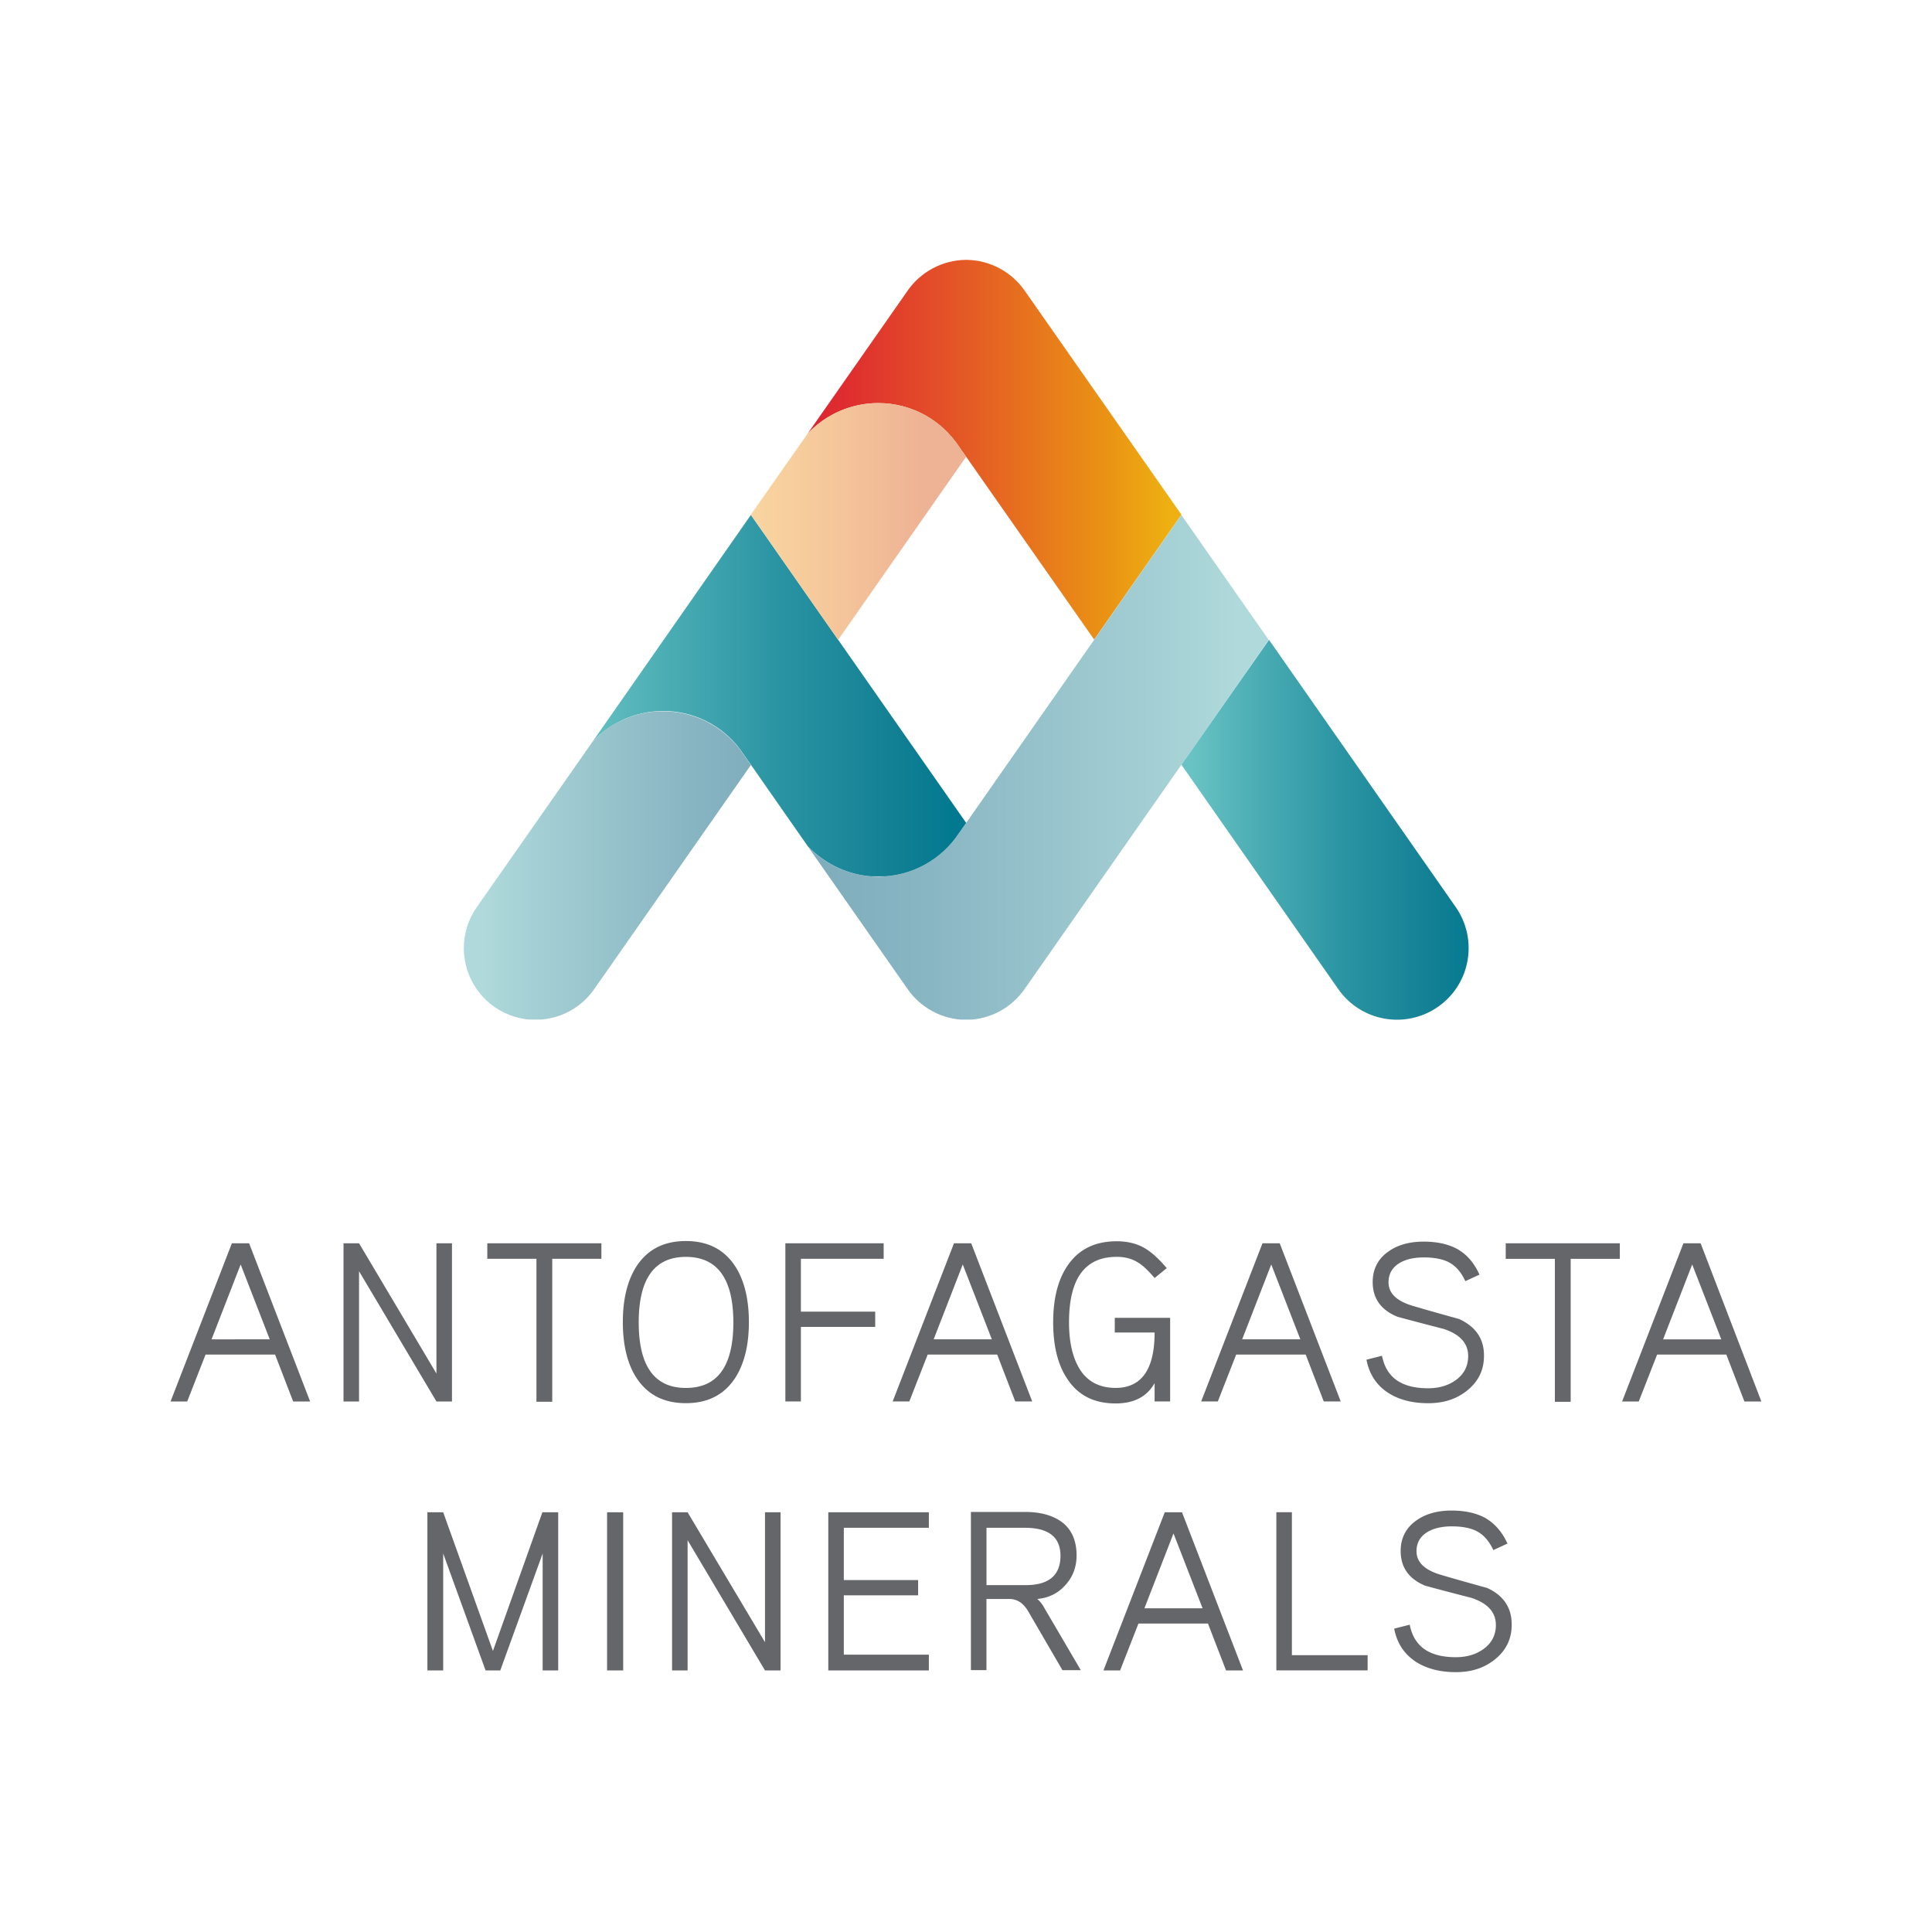
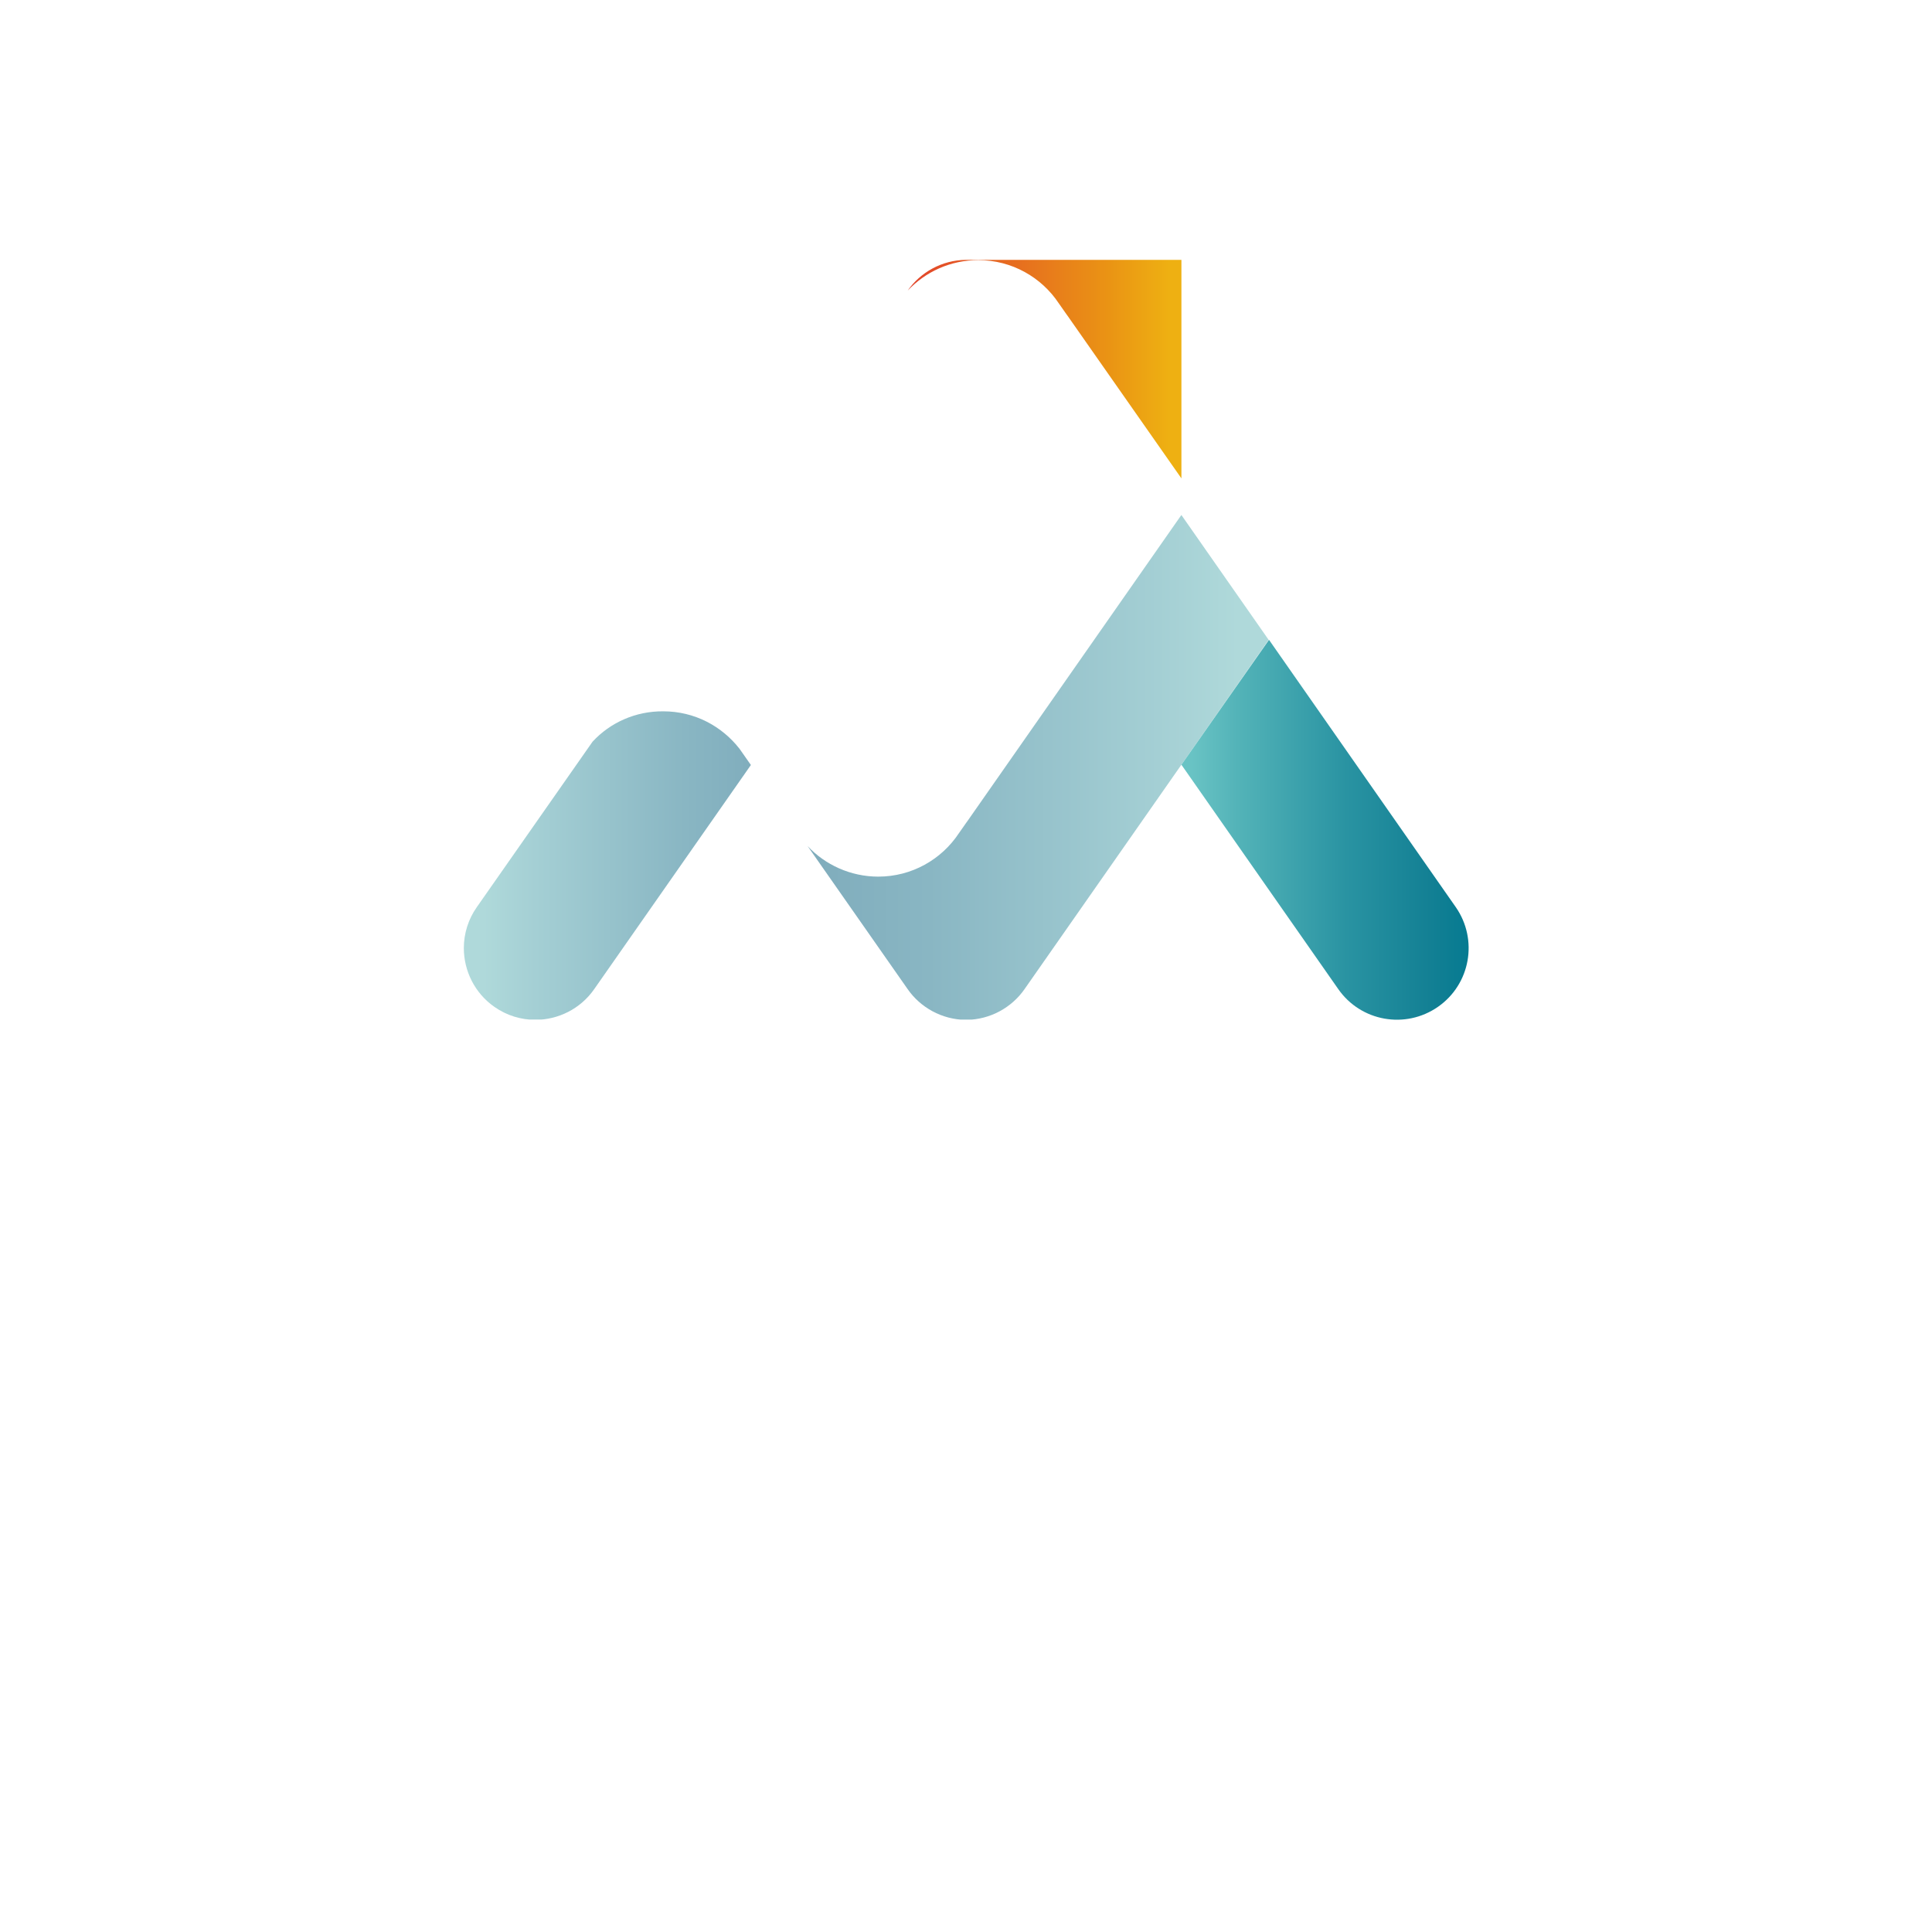
<svg xmlns="http://www.w3.org/2000/svg" xmlns:xlink="http://www.w3.org/1999/xlink" id="Capa_1" data-name="Capa 1" viewBox="0 0 500 500">
  <defs>
    <linearGradient id="Degradado_sin_nombre_4" x1="1979.59" x2="1984.42" y1="-698.5" y2="-698.5" data-name="Degradado sin nombre 4" gradientTransform="translate(-39501.19 14172.12) scale(20.03)" gradientUnits="userSpaceOnUse">
      <stop offset="0" stop-color="#69c3c4" />
      <stop offset=".16" stop-color="#53b3b8" />
      <stop offset=".54" stop-color="#2993a2" />
      <stop offset=".83" stop-color="#138094" />
      <stop offset="1" stop-color="#027990" />
    </linearGradient>
    <linearGradient xlink:href="#Degradado_sin_nombre_6" id="Degradado_sin_nombre_6-2" x1="1947.87" x2="1952.69" y1="-690.05" y2="-690.05" data-name="Degradado sin nombre 6" gradientTransform="translate(-29852.38 10841.87) scale(15.39)" />
    <linearGradient id="Degradado_sin_nombre_2" x1="1981.79" x2="1986.62" y1="-701.01" y2="-701.01" data-name="Degradado sin nombre 2" gradientTransform="translate(-39489.65 14158.94) scale(20.03)" gradientUnits="userSpaceOnUse">
      <stop offset="0" stop-color="#dc2132" />
      <stop offset=".15" stop-color="#df2f2f" />
      <stop offset=".44" stop-color="#e45726" />
      <stop offset=".84" stop-color="#ea9414" />
      <stop offset="1" stop-color="#eeb012" />
    </linearGradient>
    <linearGradient id="Degradado_sin_nombre_5" x1="1876.99" x2="1881.82" y1="-680.31" y2="-680.31" data-name="Degradado sin nombre 5" gradientTransform="matrix(9.69 0 0 9.69 -17996.62 6728.67)" gradientUnits="userSpaceOnUse">
      <stop offset="0" stop-color="#fad7a0" />
      <stop offset=".48" stop-color="#f5c89b" />
      <stop offset="1" stop-color="#eeb394" />
    </linearGradient>
    <linearGradient id="Degradado_sin_nombre_6" x1="2157.25" x2="2162.08" y1="-736.96" y2="-736.96" data-name="Degradado sin nombre 6" gradientTransform="rotate(-180 25712.9 -8628.855) scale(23.69)" gradientUnits="userSpaceOnUse">
      <stop offset="0" stop-color="#afd9da" />
      <stop offset=".18" stop-color="#a4cfd4" />
      <stop offset=".7" stop-color="#89b6c3" />
      <stop offset="1" stop-color="#7eabbb" />
      <stop offset="1" stop-color="#7eabbb" />
    </linearGradient>
    <linearGradient xlink:href="#Degradado_sin_nombre_4" id="Degradado_sin_nombre_4-2" x1="1957.45" x2="1962.28" y1="-690.44" y2="-690.44" data-name="Degradado sin nombre 4" gradientTransform="translate(-29816.61 10840.91) scale(15.39)" />
    <clipPath id="clippath">
-       <path d="M249.96 67.25c-6.21.07-11.77 3.22-15.06 7.97l-25.88 37c4.61-4.9 11.11-7.9 18.28-7.9 8.7 0 16.38 4.46 20.84 11.19.66.95 1.9 2.71 1.9 2.71l.37.51 32.76 46.79 22.59-32.32-40.58-57.98c-3.29-4.75-8.85-7.9-15.06-7.97h-.15Z" class="cls-5" />
+       <path d="M249.96 67.25c-6.21.07-11.77 3.22-15.06 7.97c4.61-4.9 11.11-7.9 18.28-7.9 8.7 0 16.38 4.46 20.84 11.19.66.95 1.9 2.71 1.9 2.71l.37.51 32.76 46.79 22.59-32.32-40.58-57.98c-3.29-4.75-8.85-7.9-15.06-7.97h-.15Z" class="cls-5" />
    </clipPath>
    <clipPath id="clippath-3">
      <path d="m305.75 197.91 40.58 58.05c5.85 8.41 17.4 10.46 25.81 4.61s10.46-17.4 4.61-25.81l-48.33-69.17-22.67 32.32Z" class="cls-5" />
    </clipPath>
    <clipPath id="clippath-2">
      <path d="M153.38 191.91c4.61-4.9 11.11-7.9 18.28-7.9a24.8 24.8 0 0 1 19.74 9.72l2.92 4.17 14.7 21.06c4.61 4.83 11.11 7.9 18.28 7.9 8.7 0 16.38-4.46 20.84-11.19.66-.95 1.9-2.71 1.9-2.71l-33.12-47.38-22.59-32.32-40.94 58.64Z" class="cls-5" />
    </clipPath>
    <clipPath id="clippath-4">
-       <path d="m209.02 112.22-14.7 20.98 15.13 21.72 7.46 10.67 33.12-47.38s-1.24-1.75-1.9-2.71c-4.46-6.73-12.14-11.19-20.84-11.19-7.09 0-13.67 3-18.28 7.9" class="cls-5" />
-     </clipPath>
+       </clipPath>
    <clipPath id="clippath-1">
      <path d="m283.16 165.59-32.76 46.87-.37.51s-1.24 1.75-1.9 2.71c-4.46 6.73-12.14 11.19-20.84 11.19-7.17 0-13.75-3.07-18.28-7.9l25.88 37c3.29 4.75 8.85 7.9 15.06 7.97h.15c6.21-.07 11.77-3.22 15.06-7.97l63.17-90.37-22.59-32.32-22.59 32.32Z" class="cls-5" />
    </clipPath>
    <clipPath id="clippath-5">
      <path d="m153.38 191.91-29.98 42.85a18.393 18.393 0 0 0-3.36 10.6c0 5.85 2.78 11.63 7.9 15.21 3.22 2.27 6.95 3.36 10.6 3.36 5.85 0 11.63-2.78 15.21-7.9l40.58-58.05-2.92-4.17c-4.61-5.92-11.7-9.72-19.74-9.72-7.17-.07-13.75 2.92-18.28 7.82" class="cls-5" />
    </clipPath>
    <style>.cls-5{stroke-width:0;fill:none}</style>
  </defs>
  <g style="clip-path:url(#clippath)">
    <path d="M209.02 67.25h96.73v98.34h-96.73z" style="fill:url(#Degradado_sin_nombre_2);stroke-width:0" />
  </g>
  <g style="clip-path:url(#clippath-1)">
    <path d="M209.02 133.2h119.32v130.66H209.02z" style="fill:url(#Degradado_sin_nombre_6);stroke-width:0" />
  </g>
  <g style="clip-path:url(#clippath-2)">
-     <path d="M153.38 133.2h96.73v93.59h-96.73z" style="fill:url(#Degradado_sin_nombre_4);stroke-width:0" />
-   </g>
+     </g>
  <g style="clip-path:url(#clippath-3)">
    <path d="M305.75 165.59h76.84v100.83h-76.84z" style="fill:url(#Degradado_sin_nombre_4-2);stroke-width:0" />
  </g>
  <g style="clip-path:url(#clippath-4)">
-     <path d="M194.32 104.32h55.71v61.27h-55.71z" style="fill:url(#Degradado_sin_nombre_5);stroke-width:0" />
-   </g>
+     </g>
  <g style="clip-path:url(#clippath-5)">
    <path d="M120.04 184.01h74.28v79.84h-74.28z" style="stroke-width:0;fill:url(#Degradado_sin_nombre_6-2)" />
  </g>
-   <path d="M384.86 410.96c-3.95-1.1-7.9-2.19-11.84-3.36-4.31-1.24-6.43-3.29-6.43-6.14 0-2.27 1.02-3.95 3.07-5.12 1.61-.88 3.66-1.32 6.07-1.32 2.71 0 4.9.44 6.43 1.24 1.83.95 3.22 2.56 4.31 4.9l3.66-1.68c-1.39-3.07-3.36-5.26-5.78-6.65-2.27-1.24-5.19-1.9-8.7-1.9s-6.58.8-8.99 2.49c-2.78 1.9-4.17 4.61-4.17 7.97 0 4.24 2.12 7.24 6.36 8.99 4.02 1.1 7.97 2.12 11.92 3.14 4.24 1.39 6.36 3.73 6.36 7.02 0 2.63-1.1 4.75-3.29 6.29-1.97 1.39-4.31 2.05-7.09 2.05-6.87 0-10.82-2.78-11.92-8.41l-4.02 1.02c.73 3.8 2.63 6.65 5.7 8.63 2.78 1.75 6.21 2.63 10.24 2.63s7.17-1.02 9.94-3.14c3-2.34 4.53-5.34 4.53-9.07.07-4.39-2.12-7.68-6.36-9.58m-30.93 17.4h-19.59v-37h-4.02v40.94h23.62v-3.95Zm-57.76-12.13 7.53-19.38 7.53 19.38h-15.06Zm9.73-24.86h-4.46l-15.87 40.94h4.31l4.75-12.14h17.99l4.68 12.14h4.39l-15.79-40.94Zm-40.44 18.86H255.3v-14.84h9.94c6.14 0 9.21 2.41 9.21 7.24 0 5.04-3 7.6-8.99 7.6m4.83 5.92a8.697 8.697 0 0 0-1.83-2.34c3.07-.29 5.48-1.54 7.38-3.73 1.83-2.05 2.78-4.61 2.78-7.53 0-3.88-1.32-6.8-3.88-8.7-2.34-1.68-5.48-2.56-9.43-2.56h-14.04v40.94h4.02v-18.42h5.92c2.05 0 3.66 1.1 4.9 3.22l8.85 15.21h4.75l-9.43-16.09Zm-29.9 12.07h-22.01v-15.35h19.23v-3.95h-19.23v-13.53h22.01v-4.02h-26.03v40.94h26.03v-4.09ZM202 391.37h-4.02V425l-20.03-33.63h-4.02v40.94h4.02V398.6l20.03 33.71H202v-40.94Zm-40.72 0h-4.17v40.94h4.17v-40.94Zm-16.82 0h-4.09l-12.8 35.9-12.87-35.9h-4.09v40.94h4.09v-30.27l10.97 30.27h3.8l10.97-30.27v30.27h4.02v-40.94Zm285.95-44.75 7.53-19.38 7.53 19.38h-15.06Zm9.72-24.86h-4.46L419.8 362.7h4.31l4.75-12.14h17.91l4.68 12.14h4.39l-15.72-40.94Zm-20.91 0h-29.54v4.02h12.72v37h4.09v-37h12.72v-4.02Zm-41.6 19.6c-3.95-1.1-7.9-2.19-11.84-3.36-4.31-1.24-6.43-3.29-6.43-6.14 0-2.27 1.02-3.95 3.07-5.12 1.61-.88 3.58-1.32 6.07-1.32 2.71 0 4.9.44 6.43 1.24 1.83.95 3.22 2.56 4.31 4.9l3.66-1.68c-1.39-3.07-3.29-5.26-5.78-6.65-2.27-1.24-5.19-1.9-8.7-1.9s-6.58.8-8.99 2.49c-2.78 1.9-4.17 4.61-4.17 7.97 0 4.24 2.12 7.24 6.43 8.99 4.02 1.1 7.97 2.12 11.92 3.14 4.24 1.39 6.36 3.73 6.36 7.02 0 2.63-1.1 4.75-3.29 6.29-1.97 1.39-4.31 2.05-7.09 2.05-6.87 0-10.82-2.78-11.92-8.41l-4.02 1.02c.73 3.8 2.63 6.65 5.7 8.63 2.78 1.75 6.21 2.63 10.24 2.63s7.17-1.02 9.94-3.14c3-2.34 4.53-5.34 4.53-9.07.07-4.39-2.12-7.6-6.43-9.58m-56.15 5.26 7.53-19.38 7.53 19.38h-15.06Zm9.72-24.86h-4.46l-15.87 40.94h4.31l4.75-12.14h17.99l4.68 12.14h4.39l-15.79-40.94Zm-28.29 19.3h-14.4v3.8h10.31c0 9.5-3.36 14.33-10.09 14.33-4.39 0-7.68-1.83-9.65-5.48-1.61-2.92-2.41-6.73-2.41-11.48 0-11.33 4.09-16.96 12.36-16.96 2.12 0 4.02.51 5.48 1.46 1.24.73 2.63 2.05 4.31 4.02l3.14-2.56c-2.05-2.41-3.88-4.09-5.63-5.12-2.05-1.24-4.53-1.83-7.31-1.83-5.78 0-10.02 2.19-12.87 6.51-2.41 3.66-3.58 8.48-3.58 14.48s1.17 10.82 3.51 14.4c2.78 4.39 6.95 6.58 12.65 6.58 4.75 0 8.12-1.75 10.09-5.26v4.75h4.02v-21.64h.07Zm-61.27 5.56 7.53-19.38 7.53 19.38h-15.06Zm9.72-24.86h-4.46l-15.87 40.94h4.31l4.75-12.14h17.99l4.68 12.14h4.39l-15.79-40.94Zm-22.66 0h-25.44v40.94h4.02v-19.3h19.23v-3.95h-19.23v-13.67h21.42v-4.02Zm-51.18 37.44c-8.12 0-12.21-5.63-12.21-16.96s4.09-16.96 12.21-16.96 12.28 5.63 12.28 16.96-4.09 16.96-12.28 16.96m12.79-31.44c-2.85-4.39-7.09-6.58-12.8-6.58s-9.94 2.19-12.8 6.58c-2.34 3.66-3.51 8.48-3.51 14.4s1.17 10.82 3.51 14.4c2.85 4.39 7.09 6.58 12.8 6.58s9.94-2.19 12.8-6.58c2.34-3.66 3.51-8.48 3.51-14.4s-1.17-10.75-3.51-14.4m-34.65-6h-29.54v4.02h12.72v37h4.09v-37h12.72v-4.02Zm-38.68 0h-4.02v33.71l-20.03-33.71H88.9v40.94h4.02v-33.71l20.03 33.71h4.02v-40.94Zm-62.22 24.86 7.53-19.38 7.53 19.38H54.75Zm9.72-24.86h-4.46L44.14 362.7h4.31l4.75-12.14h17.99l4.68 12.14h4.39l-15.79-40.94Z" style="fill:#65666a;stroke-width:0" />
</svg>